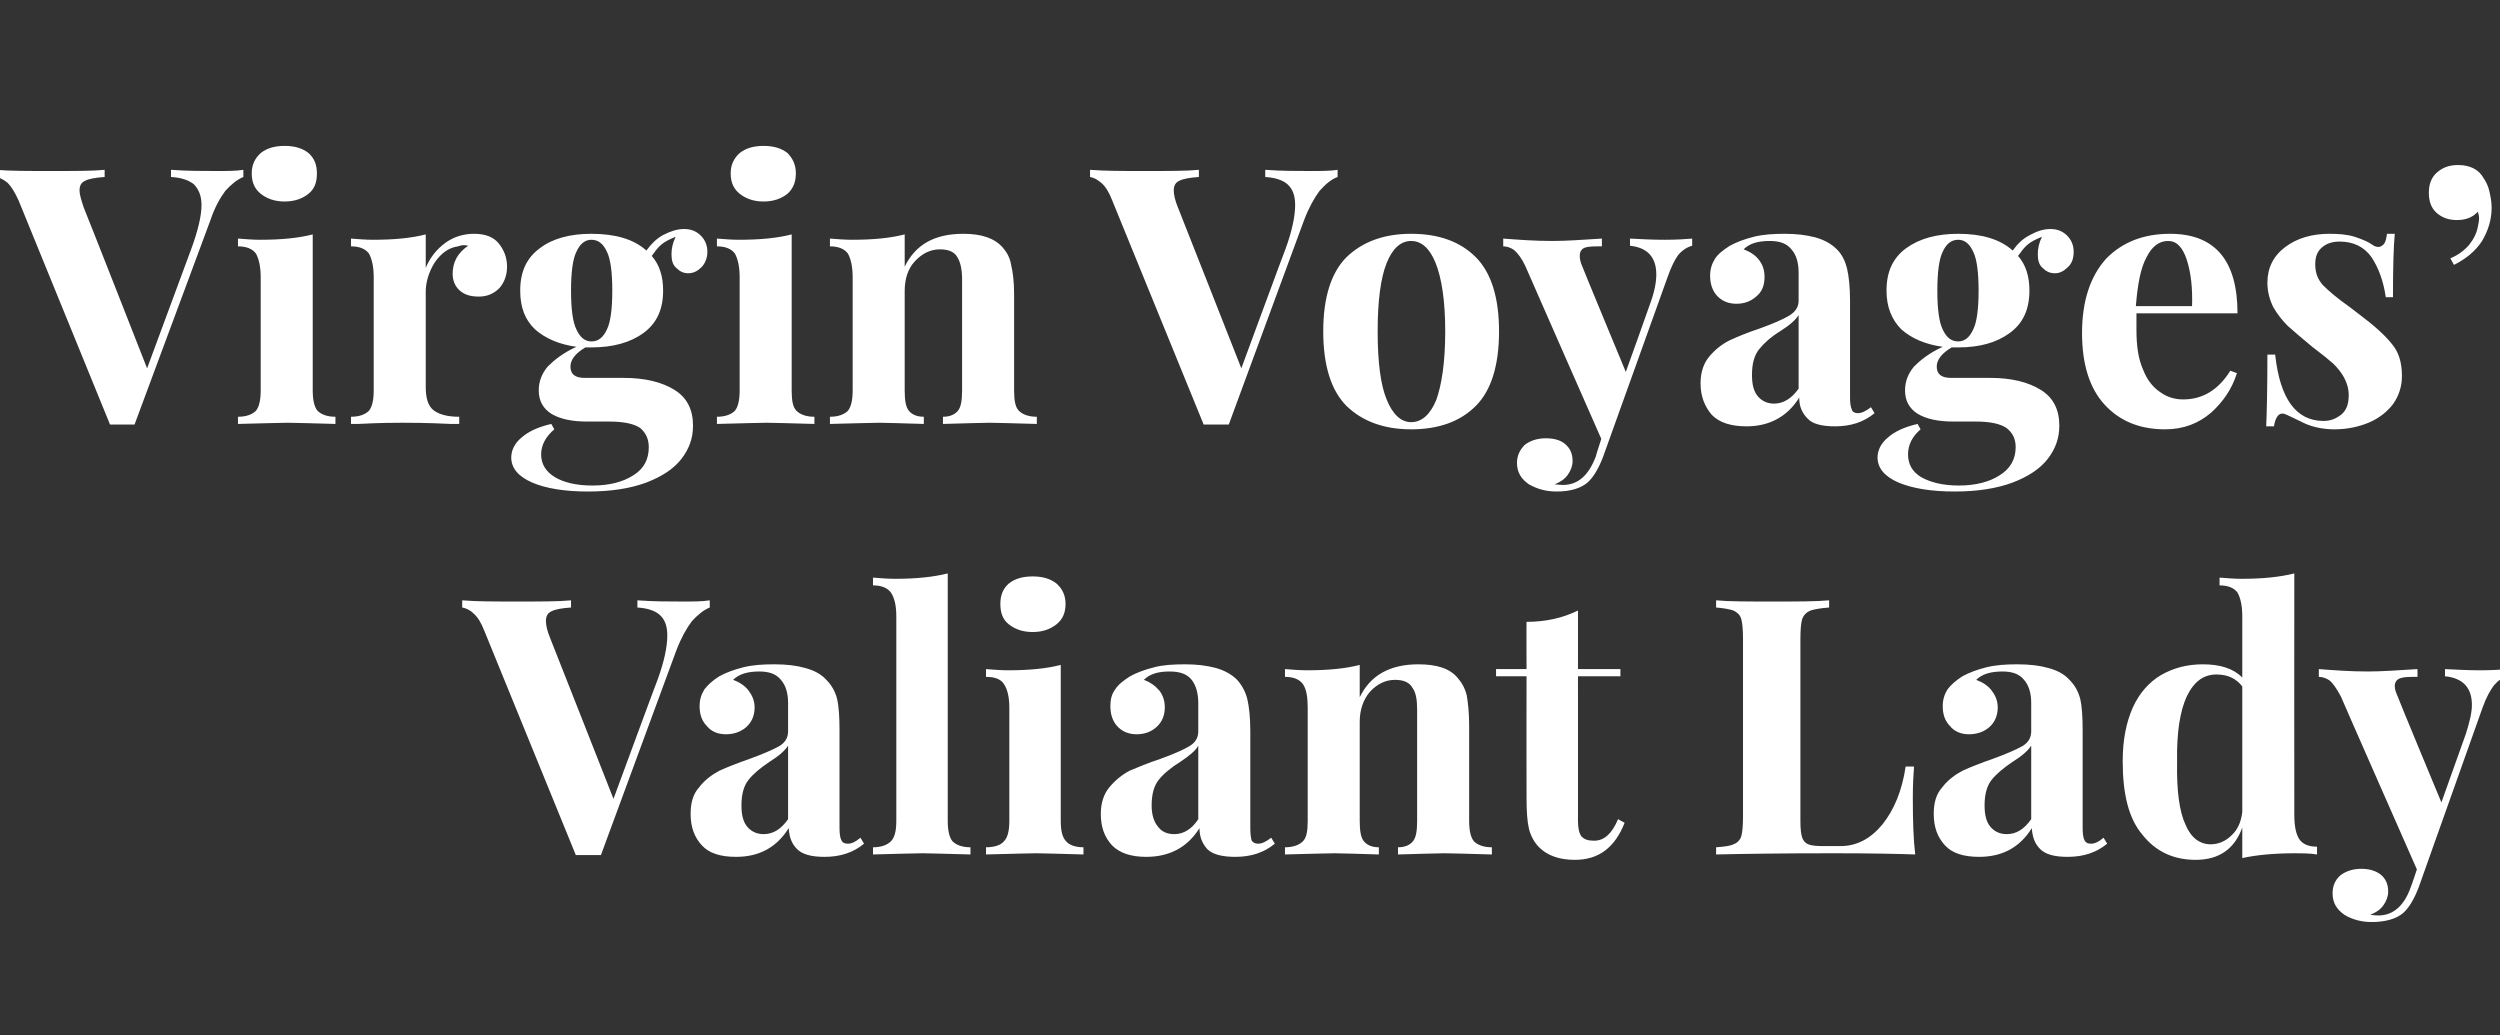
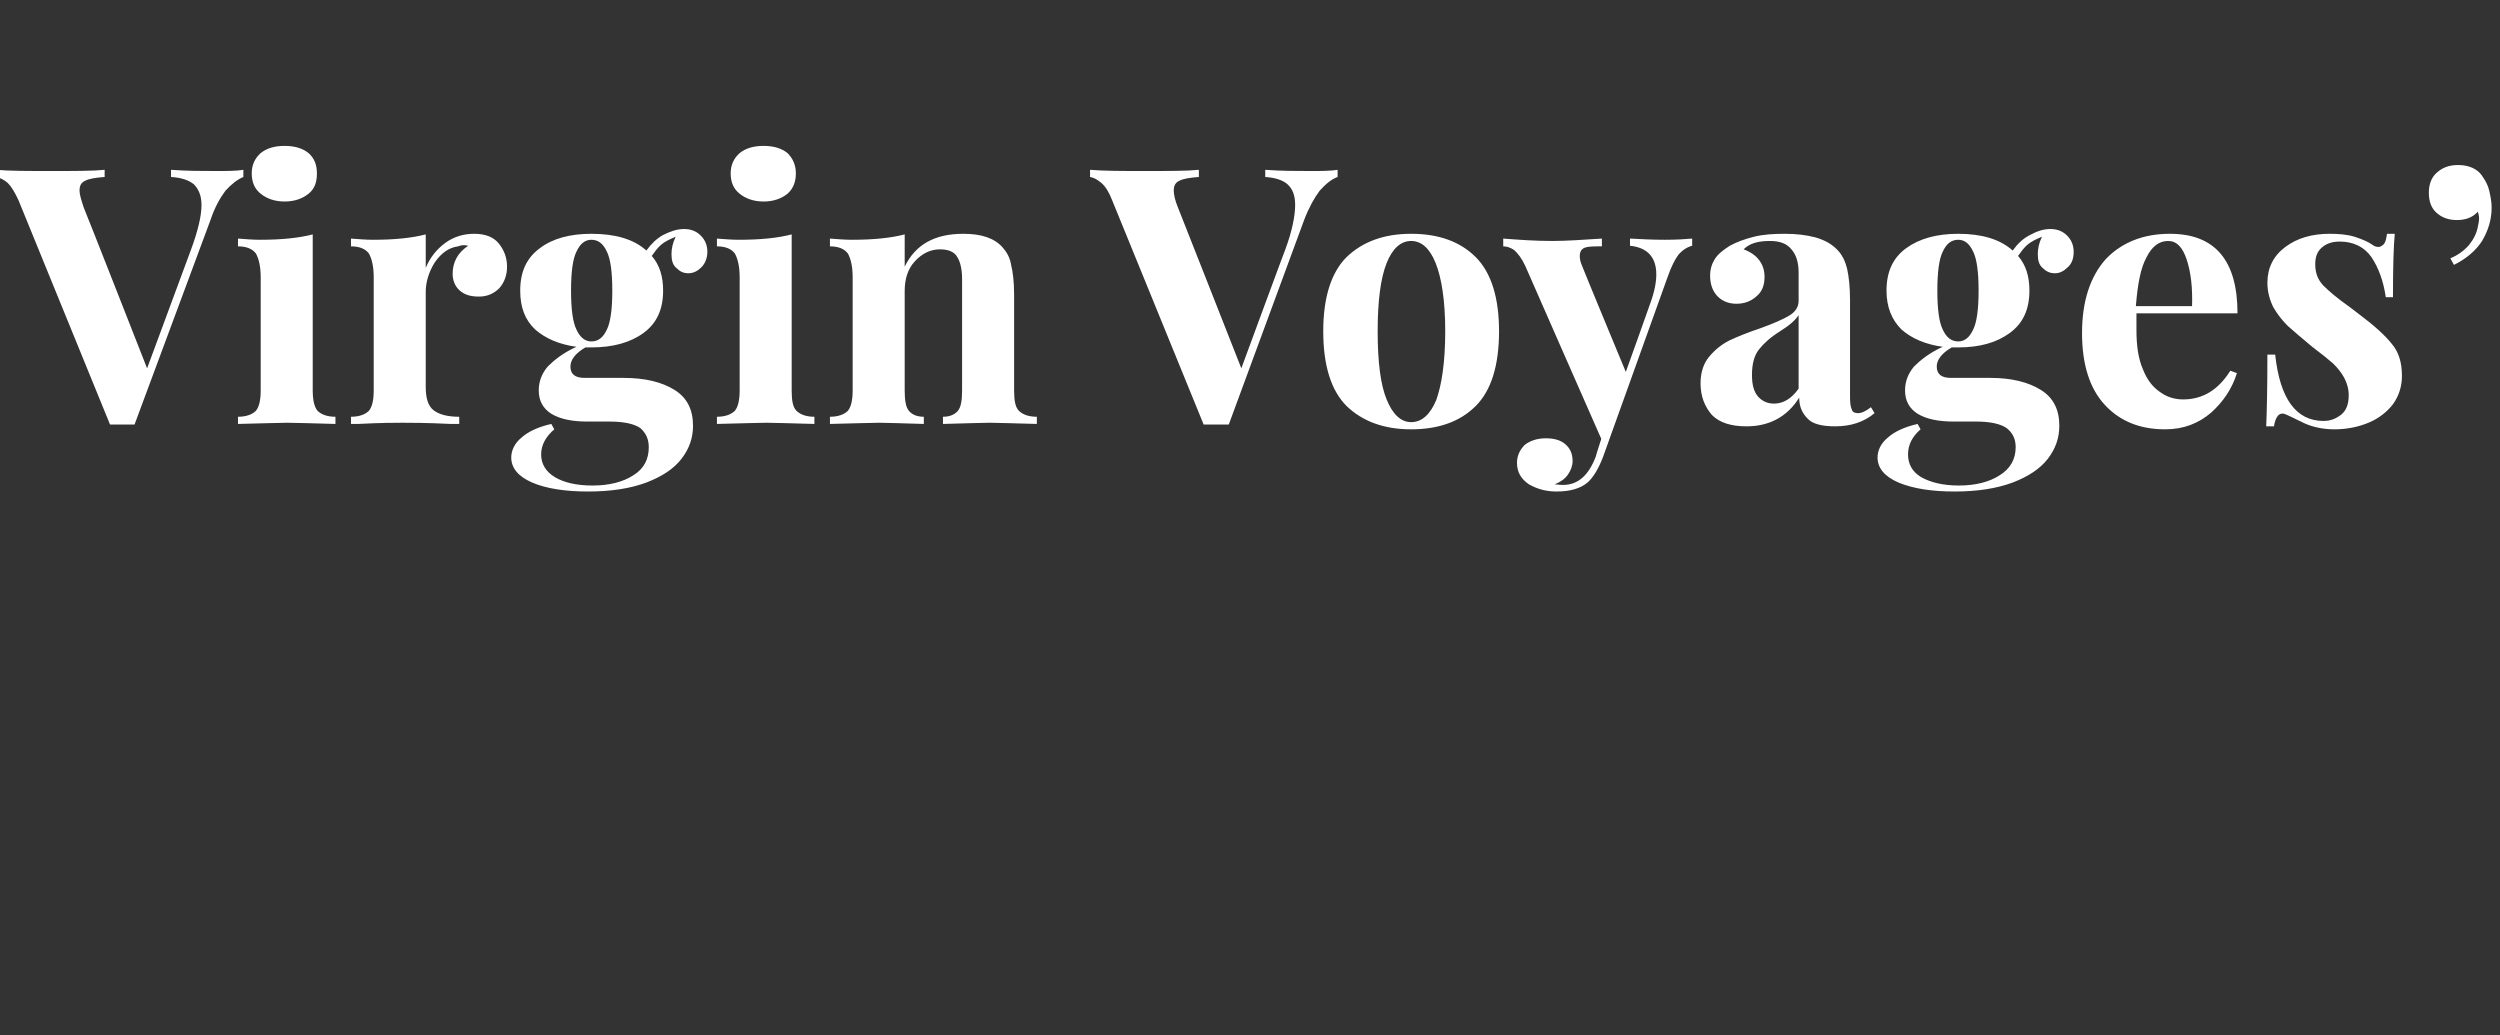
<svg xmlns="http://www.w3.org/2000/svg" version="1.1" width="418.1px" height="173.1px" viewBox="0 -6 418.1 173.1" style="top:-6px">
  <rect x="0" y="-6" width="418.1" height="173.1" fill="#333333" stroke="none" />
  <desc>Virgin Voyages’ Valiant Lady</desc>
  <defs />
  <g id="Polygon169370">
-     <path d="M 114.1 94.6 C 115.9 94.6 117.5 94.6 118.7 94.4 C 118.7 94.4 118.7 95.6 118.7 95.6 C 117.7 96 116.7 96.8 115.7 97.9 C 114.8 99.1 113.9 100.7 113.1 102.8 C 113.1 102.8 100.5 137 100.5 137 C 100 137 99.3 137 98.4 137 C 97.5 137 96.8 137 96.3 137 C 96.3 137 81 99.5 81 99.5 C 80.5 98.2 79.9 97.2 79.2 96.6 C 78.6 96 77.9 95.7 77.3 95.6 C 77.3 95.6 77.3 94.4 77.3 94.4 C 79.7 94.6 82.7 94.6 86.4 94.6 C 90.5 94.6 93.5 94.6 95.5 94.4 C 95.5 94.4 95.5 95.6 95.5 95.6 C 94 95.7 92.9 95.9 92.3 96.2 C 91.6 96.5 91.3 97 91.3 97.9 C 91.3 98.5 91.5 99.5 92 100.7 C 92.01 100.68 102.6 127.6 102.6 127.6 C 102.6 127.6 109.95 107.64 110 107.6 C 111.1 104.6 111.6 102.1 111.6 100.3 C 111.6 98.7 111.2 97.6 110.3 96.8 C 109.5 96.1 108.2 95.7 106.6 95.6 C 106.6 95.6 106.6 94.4 106.6 94.4 C 109.3 94.6 111.8 94.6 114.1 94.6 C 114.1 94.6 114.1 94.6 114.1 94.6 Z M 123.1 137.3 C 120.5 137.3 118.6 136.7 117.4 135.4 C 116.1 134 115.5 132.3 115.5 130.1 C 115.5 128.3 115.9 126.8 116.9 125.7 C 117.8 124.5 119 123.6 120.3 122.9 C 121.6 122.3 123.4 121.6 125.4 120.9 C 127.6 120.1 129.2 119.4 130.3 118.8 C 131.3 118.2 131.8 117.4 131.8 116.3 C 131.8 116.3 131.8 111.6 131.8 111.6 C 131.8 109.9 131.4 108.6 130.6 107.7 C 129.8 106.7 128.6 106.3 127 106.3 C 125.1 106.3 123.6 106.7 122.6 107.7 C 123.7 108.1 124.6 108.7 125.2 109.5 C 125.8 110.3 126.2 111.2 126.2 112.3 C 126.2 113.7 125.7 114.8 124.8 115.6 C 123.9 116.4 122.7 116.8 121.4 116.8 C 120 116.8 118.9 116.3 118.2 115.4 C 117.4 114.6 117 113.5 117 112.1 C 117 111 117.3 110.1 117.8 109.3 C 118.4 108.5 119.2 107.8 120.3 107.1 C 121.4 106.5 122.7 106 124.3 105.6 C 125.9 105.2 127.6 105.1 129.5 105.1 C 131.5 105.1 133.2 105.3 134.6 105.7 C 136.1 106.1 137.3 106.7 138.2 107.7 C 139.1 108.6 139.7 109.7 140 110.9 C 140.3 112.2 140.4 114 140.4 116.2 C 140.4 116.2 140.4 132.5 140.4 132.5 C 140.4 133.4 140.5 134.1 140.7 134.5 C 140.9 134.9 141.2 135.1 141.8 135.1 C 142.4 135.1 143.1 134.8 143.9 134.1 C 143.9 134.1 144.5 135.1 144.5 135.1 C 142.7 136.6 140.5 137.3 137.9 137.3 C 135.7 137.3 134.2 136.9 133.3 136 C 132.4 135.1 132 134 131.9 132.5 C 129.9 135.7 127 137.3 123.1 137.3 C 123.1 137.3 123.1 137.3 123.1 137.3 Z M 127.7 133.5 C 129.3 133.5 130.6 132.7 131.8 131 C 131.8 131 131.8 118.7 131.8 118.7 C 131.3 119.5 130.3 120.4 128.7 121.4 C 127.2 122.4 126 123.4 125.2 124.4 C 124.4 125.4 124 126.8 124 128.7 C 124 130.3 124.3 131.5 125 132.3 C 125.7 133.1 126.6 133.5 127.7 133.5 C 127.7 133.5 127.7 133.5 127.7 133.5 Z M 158.5 131.3 C 158.5 133 158.8 134.1 159.3 134.7 C 159.9 135.3 160.9 135.7 162.3 135.7 C 162.3 135.7 162.3 136.9 162.3 136.9 C 158.2 136.8 155.5 136.7 154.3 136.7 C 152.9 136.7 150.2 136.8 146 136.9 C 146 136.9 146 135.7 146 135.7 C 147.4 135.7 148.4 135.3 149 134.7 C 149.6 134.1 149.9 133 149.9 131.3 C 149.9 131.3 149.9 97.1 149.9 97.1 C 149.9 95.3 149.6 94 149 93.1 C 148.4 92.3 147.4 91.9 146 91.9 C 146 91.9 146 90.6 146 90.6 C 147.3 90.7 148.5 90.8 149.7 90.8 C 153.2 90.8 156.1 90.5 158.5 89.9 C 158.5 89.9 158.5 131.3 158.5 131.3 Z M 172.7 90.4 C 174.4 90.4 175.7 90.8 176.7 91.6 C 177.7 92.5 178.2 93.6 178.2 95 C 178.2 96.5 177.7 97.6 176.7 98.4 C 175.7 99.2 174.4 99.7 172.7 99.7 C 171 99.7 169.7 99.2 168.7 98.4 C 167.7 97.6 167.3 96.5 167.3 95 C 167.3 93.6 167.7 92.5 168.7 91.6 C 169.7 90.8 171 90.4 172.7 90.4 C 172.7 90.4 172.7 90.4 172.7 90.4 Z M 177.4 131.3 C 177.4 133 177.7 134.1 178.3 134.7 C 178.8 135.3 179.8 135.7 181.2 135.7 C 181.2 135.7 181.2 136.9 181.2 136.9 C 177.2 136.8 174.6 136.7 173.3 136.7 C 172 136.7 169.2 136.8 164.9 136.9 C 164.9 136.9 164.9 135.7 164.9 135.7 C 166.4 135.7 167.4 135.3 167.9 134.7 C 168.5 134.1 168.8 133 168.8 131.3 C 168.8 131.3 168.8 112.4 168.8 112.4 C 168.8 110.6 168.5 109.3 167.9 108.4 C 167.4 107.6 166.4 107.2 164.9 107.2 C 164.9 107.2 164.9 105.9 164.9 105.9 C 166.2 106 167.4 106.1 168.6 106.1 C 172.2 106.1 175.1 105.8 177.4 105.2 C 177.4 105.2 177.4 131.3 177.4 131.3 Z M 191.7 137.3 C 189.2 137.3 187.3 136.7 186 135.4 C 184.7 134 184.1 132.3 184.1 130.1 C 184.1 128.3 184.6 126.8 185.5 125.7 C 186.5 124.5 187.6 123.6 188.9 122.9 C 190.3 122.3 192 121.6 194.1 120.9 C 196.3 120.1 197.9 119.4 198.9 118.8 C 199.9 118.2 200.4 117.4 200.4 116.3 C 200.4 116.3 200.4 111.6 200.4 111.6 C 200.4 109.9 200 108.6 199.3 107.7 C 198.5 106.7 197.3 106.3 195.6 106.3 C 193.7 106.3 192.3 106.7 191.3 107.7 C 192.4 108.1 193.2 108.7 193.9 109.5 C 194.5 110.3 194.8 111.2 194.8 112.3 C 194.8 113.7 194.3 114.8 193.4 115.6 C 192.5 116.4 191.4 116.8 190.1 116.8 C 188.7 116.8 187.6 116.3 186.8 115.4 C 186.1 114.6 185.7 113.5 185.7 112.1 C 185.7 111 185.9 110.1 186.5 109.3 C 187 108.5 187.9 107.8 189 107.1 C 190.1 106.5 191.4 106 193 105.6 C 194.5 105.2 196.3 105.1 198.2 105.1 C 200.1 105.1 201.8 105.3 203.3 105.7 C 204.7 106.1 205.9 106.7 206.9 107.7 C 207.7 108.6 208.3 109.7 208.6 110.9 C 208.9 112.2 209.1 114 209.1 116.2 C 209.1 116.2 209.1 132.5 209.1 132.5 C 209.1 133.4 209.2 134.1 209.3 134.5 C 209.5 134.9 209.9 135.1 210.4 135.1 C 211 135.1 211.7 134.8 212.6 134.1 C 212.6 134.1 213.2 135.1 213.2 135.1 C 211.4 136.6 209.2 137.3 206.6 137.3 C 204.4 137.3 202.8 136.9 201.9 136 C 201.1 135.1 200.6 134 200.6 132.5 C 198.6 135.7 195.6 137.3 191.7 137.3 C 191.7 137.3 191.7 137.3 191.7 137.3 Z M 196.4 133.5 C 197.9 133.5 199.3 132.7 200.4 131 C 200.4 131 200.4 118.7 200.4 118.7 C 200 119.5 198.9 120.4 197.4 121.4 C 195.8 122.4 194.6 123.4 193.8 124.4 C 193 125.4 192.6 126.8 192.6 128.7 C 192.6 130.3 193 131.5 193.7 132.3 C 194.3 133.1 195.2 133.5 196.4 133.5 C 196.4 133.5 196.4 133.5 196.4 133.5 Z M 237.2 105.1 C 240.3 105.1 242.5 105.8 243.8 107.4 C 244.5 108.2 245 109.1 245.3 110.3 C 245.5 111.5 245.7 113.2 245.7 115.2 C 245.7 115.2 245.7 131.3 245.7 131.3 C 245.7 133 246 134.1 246.5 134.7 C 247.1 135.3 248.1 135.7 249.5 135.7 C 249.5 135.7 249.5 136.9 249.5 136.9 C 245.5 136.8 242.9 136.7 241.6 136.7 C 240.4 136.7 237.8 136.8 233.8 136.9 C 233.8 136.9 233.8 135.7 233.8 135.7 C 235 135.7 235.8 135.3 236.3 134.7 C 236.8 134.1 237 133 237 131.3 C 237 131.3 237 112.7 237 112.7 C 237 111 236.8 109.8 236.2 109 C 235.7 108.1 234.7 107.7 233.3 107.7 C 231.7 107.7 230.3 108.4 229.1 109.7 C 228 111 227.4 112.7 227.4 114.7 C 227.4 114.7 227.4 131.3 227.4 131.3 C 227.4 133 227.6 134.1 228.1 134.7 C 228.6 135.3 229.4 135.7 230.6 135.7 C 230.6 135.7 230.6 136.9 230.6 136.9 C 226.9 136.8 224.5 136.7 223.2 136.7 C 222 136.7 219.2 136.8 214.9 136.9 C 214.9 136.9 214.9 135.7 214.9 135.7 C 216.3 135.7 217.3 135.3 217.9 134.7 C 218.5 134.1 218.7 133 218.7 131.3 C 218.7 131.3 218.7 112.4 218.7 112.4 C 218.7 110.6 218.5 109.3 217.9 108.4 C 217.3 107.6 216.3 107.2 214.9 107.2 C 214.9 107.2 214.9 105.9 214.9 105.9 C 216.2 106 217.4 106.1 218.6 106.1 C 222.2 106.1 225.1 105.8 227.4 105.2 C 227.4 105.2 227.4 110.6 227.4 110.6 C 229.2 106.9 232.5 105.1 237.2 105.1 C 237.2 105.1 237.2 105.1 237.2 105.1 Z M 263.9 105.9 L 271 105.9 L 271 107.1 L 263.9 107.1 C 263.9 107.1 263.91 131.34 263.9 131.3 C 263.9 132.5 264.1 133.4 264.5 133.9 C 265 134.4 265.6 134.6 266.6 134.6 C 268.3 134.6 269.6 133.4 270.6 131 C 270.6 131 271.7 131.6 271.7 131.6 C 270.1 135.7 267.4 137.8 263.4 137.8 C 260.8 137.8 258.8 137.1 257.4 135.7 C 256.6 134.9 256 133.8 255.7 132.6 C 255.4 131.3 255.3 129.6 255.3 127.4 C 255.27 127.38 255.3 107.1 255.3 107.1 L 250.2 107.1 L 250.2 105.9 L 255.3 105.9 C 255.3 105.9 255.27 97.98 255.3 98 C 258.6 98 261.5 97.3 263.9 96.1 C 263.91 96.06 263.9 105.9 263.9 105.9 Z M 305.9 95.6 C 304.5 95.7 303.4 95.9 302.8 96.1 C 302.1 96.4 301.7 96.8 301.4 97.5 C 301.2 98.2 301.1 99.3 301.1 100.8 C 301.1 100.8 301.1 131.3 301.1 131.3 C 301.1 132.6 301.2 133.5 301.4 134.1 C 301.6 134.6 301.9 135 302.4 135.2 C 302.9 135.4 303.7 135.5 304.8 135.5 C 304.8 135.5 307.8 135.5 307.8 135.5 C 310.5 135.5 312.8 134.3 314.8 131.9 C 316.8 129.4 318.1 126.2 318.7 122.2 C 318.7 122.2 320.1 122.2 320.1 122.2 C 320 123.5 319.9 125.3 319.9 127.4 C 319.9 131.3 320 134.4 320.3 136.9 C 317.6 136.8 313 136.7 306.6 136.7 C 297.9 136.7 291.3 136.8 287 136.9 C 287 136.9 287 135.7 287 135.7 C 288.3 135.6 289.3 135.5 289.9 135.2 C 290.5 135 291 134.5 291.2 133.9 C 291.4 133.2 291.5 132.1 291.5 130.6 C 291.5 130.6 291.5 100.8 291.5 100.8 C 291.5 99.3 291.4 98.2 291.2 97.5 C 291 96.8 290.5 96.4 289.9 96.1 C 289.3 95.9 288.3 95.7 287 95.6 C 287 95.6 287 94.4 287 94.4 C 289.1 94.6 292.2 94.6 296.5 94.6 C 300.6 94.6 303.7 94.6 305.9 94.4 C 305.9 94.4 305.9 95.6 305.9 95.6 Z M 331 137.3 C 328.4 137.3 326.5 136.7 325.3 135.4 C 324 134 323.4 132.3 323.4 130.1 C 323.4 128.3 323.8 126.8 324.8 125.7 C 325.7 124.5 326.9 123.6 328.2 122.9 C 329.5 122.3 331.3 121.6 333.3 120.9 C 335.5 120.1 337.1 119.4 338.2 118.8 C 339.2 118.2 339.7 117.4 339.7 116.3 C 339.7 116.3 339.7 111.6 339.7 111.6 C 339.7 109.9 339.3 108.6 338.5 107.7 C 337.7 106.7 336.5 106.3 334.9 106.3 C 333 106.3 331.5 106.7 330.5 107.7 C 331.6 108.1 332.5 108.7 333.1 109.5 C 333.7 110.3 334.1 111.2 334.1 112.3 C 334.1 113.7 333.6 114.8 332.7 115.6 C 331.8 116.4 330.6 116.8 329.3 116.8 C 327.9 116.8 326.8 116.3 326.1 115.4 C 325.3 114.6 324.9 113.5 324.9 112.1 C 324.9 111 325.2 110.1 325.7 109.3 C 326.3 108.5 327.1 107.8 328.2 107.1 C 329.3 106.5 330.6 106 332.2 105.6 C 333.8 105.2 335.5 105.1 337.4 105.1 C 339.4 105.1 341.1 105.3 342.5 105.7 C 344 106.1 345.2 106.7 346.1 107.7 C 347 108.6 347.6 109.7 347.9 110.9 C 348.2 112.2 348.3 114 348.3 116.2 C 348.3 116.2 348.3 132.5 348.3 132.5 C 348.3 133.4 348.4 134.1 348.6 134.5 C 348.8 134.9 349.1 135.1 349.7 135.1 C 350.3 135.1 351 134.8 351.8 134.1 C 351.8 134.1 352.4 135.1 352.4 135.1 C 350.6 136.6 348.4 137.3 345.8 137.3 C 343.6 137.3 342.1 136.9 341.2 136 C 340.3 135.1 339.9 134 339.8 132.5 C 337.8 135.7 334.9 137.3 331 137.3 C 331 137.3 331 137.3 331 137.3 Z M 335.6 133.5 C 337.2 133.5 338.5 132.7 339.7 131 C 339.7 131 339.7 118.7 339.7 118.7 C 339.2 119.5 338.2 120.4 336.6 121.4 C 335.1 122.4 333.9 123.4 333.1 124.4 C 332.3 125.4 331.9 126.8 331.9 128.7 C 331.9 130.3 332.2 131.5 332.9 132.3 C 333.6 133.1 334.5 133.5 335.6 133.5 C 335.6 133.5 335.6 133.5 335.6 133.5 Z M 383.7 130.3 C 383.7 132.2 384 133.5 384.5 134.3 C 385.1 135.2 386.1 135.6 387.5 135.6 C 387.5 135.6 387.5 136.9 387.5 136.9 C 386.3 136.7 385 136.7 383.8 136.7 C 380.2 136.7 377.3 137 375 137.5 C 375 137.5 375 132.4 375 132.4 C 373.7 136 371.1 137.8 367.2 137.8 C 363.5 137.8 360.5 136.4 358.3 133.6 C 356 130.9 355 126.8 355 121.3 C 355 117.7 355.6 114.8 356.7 112.3 C 357.8 109.9 359.4 108.1 361.4 106.9 C 363.5 105.7 365.8 105.1 368.4 105.1 C 371.3 105.1 373.5 105.8 375 107.3 C 375 107.3 375 97.1 375 97.1 C 375 95.3 374.7 94 374.2 93.1 C 373.6 92.3 372.6 91.9 371.2 91.9 C 371.2 91.9 371.2 90.6 371.2 90.6 C 372.5 90.7 373.7 90.8 374.9 90.8 C 378.4 90.8 381.3 90.5 383.7 89.9 C 383.67 89.94 383.7 130.3 383.7 130.3 C 383.7 130.3 383.67 130.32 383.7 130.3 Z M 369.7 135.2 C 371 135.2 372.2 134.7 373.2 133.7 C 374.2 132.8 374.8 131.5 375 129.8 C 375 129.8 375 108.8 375 108.8 C 374 107.5 372.6 106.8 370.7 106.8 C 368.5 106.8 366.9 108 365.7 110.5 C 364.6 112.9 364 116.5 364.1 121.4 C 364 126.3 364.5 129.8 365.5 131.9 C 366.4 134.1 367.9 135.2 369.7 135.2 C 369.7 135.2 369.7 135.2 369.7 135.2 Z M 414.8 106.1 C 416.7 106.1 418.3 106 419.4 105.9 C 419.4 105.9 419.4 107.1 419.4 107.1 C 418.5 107.3 417.8 107.8 417.1 108.6 C 416.5 109.4 415.8 110.6 415.2 112.3 C 415.2 112.3 404.5 142.4 404.5 142.4 C 403.7 144.5 402.8 145.9 401.9 146.7 C 400.7 147.7 398.9 148.2 396.6 148.2 C 395 148.2 393.4 147.8 392.1 147 C 390.8 146.1 390.1 145 390.1 143.4 C 390.1 142.2 390.5 141.2 391.4 140.4 C 392.3 139.7 393.5 139.3 394.9 139.3 C 396.2 139.3 397.3 139.6 398.2 140.3 C 399 141 399.4 141.9 399.4 143.1 C 399.4 143.9 399.1 144.7 398.6 145.4 C 398.1 146.1 397.4 146.6 396.4 147 C 396.7 147 397.1 147.1 397.8 147.1 C 400.2 147.1 402.1 145.5 403.2 142.3 C 403.23 142.32 404.2 139.4 404.2 139.4 C 404.2 139.4 391.47 110.52 391.5 110.5 C 390.8 109.2 390.2 108.3 389.6 107.8 C 389 107.4 388.4 107.2 387.8 107.2 C 387.8 107.2 387.8 105.9 387.8 105.9 C 390.4 106.1 393.1 106.3 396 106.3 C 398.3 106.3 401.1 106.1 404.3 105.9 C 404.3 105.9 404.3 107.2 404.3 107.2 C 403 107.2 402.1 107.2 401.5 107.4 C 400.8 107.6 400.5 108.1 400.5 108.8 C 400.5 109.3 400.7 109.8 401 110.5 C 400.95 110.52 408.3 128.2 408.3 128.2 C 408.3 128.2 412.41 116.7 412.4 116.7 C 413 114.8 413.4 113.2 413.4 111.9 C 413.4 109 411.9 107.4 408.9 107.1 C 408.9 107.1 408.9 105.9 408.9 105.9 C 410.8 106 412.7 106.1 414.8 106.1 C 414.8 106.1 414.8 106.1 414.8 106.1 Z " stroke="none" fill="#fff" />
-   </g>
+     </g>
  <g id="Polygon169369">
    <path d="M 36.1 22.6 C 38 22.6 39.5 22.6 40.7 22.4 C 40.7 22.4 40.7 23.6 40.7 23.6 C 39.7 24 38.7 24.8 37.7 25.9 C 36.8 27.1 35.9 28.7 35.2 30.8 C 35.2 30.8 22.5 65 22.5 65 C 22.1 65 21.4 65 20.4 65 C 19.5 65 18.8 65 18.4 65 C 18.4 65 3.1 27.5 3.1 27.5 C 2.5 26.2 1.9 25.2 1.3 24.6 C 0.6 24 -0.1 23.7 -0.7 23.6 C -0.7 23.6 -0.7 22.4 -0.7 22.4 C 1.7 22.6 4.7 22.6 8.4 22.6 C 12.5 22.6 15.6 22.6 17.5 22.4 C 17.5 22.4 17.5 23.6 17.5 23.6 C 16 23.7 14.9 23.9 14.3 24.2 C 13.6 24.5 13.3 25 13.3 25.9 C 13.3 26.5 13.6 27.5 14 28.7 C 14.04 28.68 24.6 55.6 24.6 55.6 C 24.6 55.6 31.98 35.64 32 35.6 C 33.1 32.6 33.7 30.1 33.7 28.3 C 33.7 26.7 33.2 25.6 32.4 24.8 C 31.5 24.1 30.3 23.7 28.6 23.6 C 28.6 23.6 28.6 22.4 28.6 22.4 C 31.3 22.6 33.8 22.6 36.1 22.6 C 36.1 22.6 36.1 22.6 36.1 22.6 Z M 47.6 18.4 C 49.3 18.4 50.6 18.8 51.6 19.6 C 52.6 20.5 53 21.6 53 23 C 53 24.5 52.6 25.6 51.6 26.4 C 50.6 27.2 49.3 27.7 47.6 27.7 C 45.9 27.7 44.6 27.2 43.6 26.4 C 42.6 25.6 42.1 24.5 42.1 23 C 42.1 21.6 42.6 20.5 43.6 19.6 C 44.6 18.8 45.9 18.4 47.6 18.4 C 47.6 18.4 47.6 18.4 47.6 18.4 Z M 52.3 59.3 C 52.3 61 52.6 62.1 53.1 62.7 C 53.7 63.3 54.7 63.7 56.1 63.7 C 56.1 63.7 56.1 64.9 56.1 64.9 C 52.1 64.8 49.4 64.7 48.1 64.7 C 46.9 64.7 44.1 64.8 39.8 64.9 C 39.8 64.9 39.8 63.7 39.8 63.7 C 41.2 63.7 42.2 63.3 42.8 62.7 C 43.3 62.1 43.6 61 43.6 59.3 C 43.6 59.3 43.6 40.4 43.6 40.4 C 43.6 38.6 43.3 37.3 42.8 36.4 C 42.2 35.6 41.2 35.2 39.8 35.2 C 39.8 35.2 39.8 33.9 39.8 33.9 C 41.1 34 42.3 34.1 43.5 34.1 C 47.1 34.1 50 33.8 52.3 33.2 C 52.3 33.2 52.3 59.3 52.3 59.3 Z M 79.3 33.1 C 81.1 33.1 82.5 33.6 83.4 34.7 C 84.3 35.8 84.8 37.1 84.8 38.6 C 84.8 40.1 84.3 41.3 83.5 42.2 C 82.6 43.1 81.5 43.6 80.1 43.6 C 78.7 43.6 77.7 43.3 76.9 42.6 C 76.1 41.9 75.7 40.9 75.7 39.8 C 75.7 37.9 76.5 36.3 78.3 35.1 C 78.1 35.1 77.9 35 77.6 35 C 77.2 35 76.9 35.1 76.6 35.2 C 75.1 35.4 73.8 36.3 72.7 37.9 C 71.7 39.5 71.2 41.2 71.2 42.8 C 71.2 42.8 71.2 58.7 71.2 58.7 C 71.2 60.6 71.6 61.9 72.5 62.6 C 73.4 63.3 74.8 63.7 76.8 63.7 C 76.8 63.7 76.8 64.9 76.8 64.9 C 76.2 64.9 75.8 64.9 75.4 64.9 C 71.3 64.7 68.6 64.7 67.3 64.7 C 66.2 64.7 63.7 64.7 59.9 64.9 C 59.6 64.9 59.2 64.9 58.7 64.9 C 58.7 64.9 58.7 63.7 58.7 63.7 C 60.1 63.7 61.1 63.3 61.7 62.7 C 62.2 62.1 62.5 61 62.5 59.3 C 62.5 59.3 62.5 40.4 62.5 40.4 C 62.5 38.6 62.2 37.3 61.7 36.4 C 61.1 35.6 60.1 35.2 58.7 35.2 C 58.7 35.2 58.7 33.9 58.7 33.9 C 60 34 61.2 34.1 62.4 34.1 C 66 34.1 68.9 33.8 71.2 33.2 C 71.2 33.2 71.2 38.8 71.2 38.8 C 71.9 37.1 73 35.7 74.5 34.6 C 75.9 33.6 77.5 33.1 79.3 33.1 C 79.3 33.1 79.3 33.1 79.3 33.1 Z M 115.1 39.7 C 114.3 39.7 113.7 39.4 113.1 38.8 C 112.5 38.3 112.3 37.5 112.3 36.5 C 112.3 35.6 112.5 34.6 113 33.6 C 112 34 111.2 34.4 110.6 34.9 C 110 35.4 109.5 36.1 109 36.8 C 110.3 38.3 110.9 40.2 110.9 42.6 C 110.9 45.8 109.8 48.1 107.6 49.7 C 105.4 51.3 102.5 52.1 98.9 52.1 C 98.9 52.1 97.9 52.1 97.9 52.1 C 96.2 53.1 95.4 54.2 95.4 55.3 C 95.4 56.6 96.2 57.2 97.8 57.2 C 97.8 57.2 104.3 57.2 104.3 57.2 C 107.9 57.2 110.7 57.9 112.8 59.2 C 114.9 60.5 115.9 62.5 115.9 65.2 C 115.9 67.2 115.3 69 114 70.7 C 112.7 72.4 110.7 73.7 108.1 74.7 C 105.4 75.7 102.2 76.2 98.3 76.2 C 94.5 76.2 91.3 75.7 89 74.7 C 86.7 73.7 85.5 72.3 85.5 70.5 C 85.5 69.3 86.1 68.1 87.2 67.2 C 88.3 66.2 90 65.4 92.2 64.9 C 92.2 64.9 92.7 65.8 92.7 65.8 C 91.3 67 90.5 68.4 90.5 70 C 90.5 71.6 91.3 72.9 92.8 73.8 C 94.3 74.7 96.4 75.2 99.1 75.2 C 101.9 75.2 104.2 74.6 105.9 73.5 C 107.7 72.4 108.5 70.8 108.5 68.8 C 108.5 67.4 108 66.4 107.1 65.6 C 106.1 64.9 104.4 64.5 101.9 64.5 C 101.9 64.5 98.2 64.5 98.2 64.5 C 95.7 64.5 93.7 64.1 92.2 63.2 C 90.8 62.3 90.1 61 90.1 59.3 C 90.1 57.8 90.6 56.5 91.6 55.3 C 92.7 54.2 94.2 53 96.4 52 C 93.5 51.6 91.2 50.6 89.5 49.1 C 87.8 47.5 87 45.4 87 42.6 C 87 39.4 88.1 37.1 90.3 35.5 C 92.4 33.9 95.3 33.1 98.9 33.1 C 102.9 33.1 106 34 108.1 35.9 C 108.9 34.8 109.8 33.9 110.9 33.3 C 112.1 32.7 113.2 32.3 114.4 32.3 C 115.6 32.3 116.5 32.7 117.2 33.4 C 117.9 34.1 118.3 35 118.3 36.1 C 118.3 37.2 117.9 38.1 117.3 38.7 C 116.7 39.3 116 39.7 115.1 39.7 C 115.1 39.7 115.1 39.7 115.1 39.7 Z M 98.9 51.1 C 100.1 51.1 100.9 50.4 101.5 49.1 C 102.1 47.9 102.4 45.7 102.4 42.6 C 102.4 39.5 102.1 37.3 101.5 36.1 C 100.9 34.8 100.1 34.1 98.9 34.1 C 97.8 34.1 97 34.8 96.4 36.1 C 95.8 37.3 95.5 39.5 95.5 42.6 C 95.5 45.7 95.8 47.9 96.4 49.1 C 97 50.4 97.8 51.1 98.9 51.1 C 98.9 51.1 98.9 51.1 98.9 51.1 Z M 127.7 18.4 C 129.4 18.4 130.7 18.8 131.7 19.6 C 132.6 20.5 133.1 21.6 133.1 23 C 133.1 24.5 132.6 25.6 131.7 26.4 C 130.7 27.2 129.4 27.7 127.7 27.7 C 126 27.7 124.7 27.2 123.7 26.4 C 122.7 25.6 122.2 24.5 122.2 23 C 122.2 21.6 122.7 20.5 123.7 19.6 C 124.7 18.8 126 18.4 127.7 18.4 C 127.7 18.4 127.7 18.4 127.7 18.4 Z M 132.4 59.3 C 132.4 61 132.6 62.1 133.2 62.7 C 133.8 63.3 134.8 63.7 136.2 63.7 C 136.2 63.7 136.2 64.9 136.2 64.9 C 132.2 64.8 129.5 64.7 128.2 64.7 C 127 64.7 124.2 64.8 119.9 64.9 C 119.9 64.9 119.9 63.7 119.9 63.7 C 121.3 63.7 122.3 63.3 122.9 62.7 C 123.4 62.1 123.7 61 123.7 59.3 C 123.7 59.3 123.7 40.4 123.7 40.4 C 123.7 38.6 123.4 37.3 122.9 36.4 C 122.3 35.6 121.3 35.2 119.9 35.2 C 119.9 35.2 119.9 33.9 119.9 33.9 C 121.2 34 122.4 34.1 123.6 34.1 C 127.2 34.1 130.1 33.8 132.4 33.2 C 132.4 33.2 132.4 59.3 132.4 59.3 Z M 161.1 33.1 C 164.1 33.1 166.3 33.8 167.7 35.4 C 168.4 36.2 168.9 37.1 169.1 38.3 C 169.4 39.5 169.6 41.2 169.6 43.2 C 169.6 43.2 169.6 59.3 169.6 59.3 C 169.6 61 169.8 62.1 170.4 62.7 C 171 63.3 172 63.7 173.4 63.7 C 173.4 63.7 173.4 64.9 173.4 64.9 C 169.4 64.8 166.8 64.7 165.5 64.7 C 164.3 64.7 161.7 64.8 157.7 64.9 C 157.7 64.9 157.7 63.7 157.7 63.7 C 158.9 63.7 159.7 63.3 160.2 62.7 C 160.7 62.1 160.9 61 160.9 59.3 C 160.9 59.3 160.9 40.7 160.9 40.7 C 160.9 39 160.6 37.8 160.1 37 C 159.6 36.1 158.6 35.7 157.2 35.7 C 155.6 35.7 154.2 36.4 153 37.7 C 151.8 39 151.3 40.7 151.3 42.7 C 151.3 42.7 151.3 59.3 151.3 59.3 C 151.3 61 151.5 62.1 152 62.7 C 152.5 63.3 153.3 63.7 154.5 63.7 C 154.5 63.7 154.5 64.9 154.5 64.9 C 150.8 64.8 148.3 64.7 147.1 64.7 C 145.9 64.7 143.1 64.8 138.8 64.9 C 138.8 64.9 138.8 63.7 138.8 63.7 C 140.2 63.7 141.2 63.3 141.8 62.7 C 142.3 62.1 142.6 61 142.6 59.3 C 142.6 59.3 142.6 40.4 142.6 40.4 C 142.6 38.6 142.3 37.3 141.8 36.4 C 141.2 35.6 140.2 35.2 138.8 35.2 C 138.8 35.2 138.8 33.9 138.8 33.9 C 140.1 34 141.3 34.1 142.5 34.1 C 146.1 34.1 149 33.8 151.3 33.2 C 151.3 33.2 151.3 38.6 151.3 38.6 C 153.1 34.9 156.3 33.1 161.1 33.1 C 161.1 33.1 161.1 33.1 161.1 33.1 Z M 219.1 22.6 C 220.9 22.6 222.5 22.6 223.7 22.4 C 223.7 22.4 223.7 23.6 223.7 23.6 C 222.6 24 221.7 24.8 220.7 25.9 C 219.8 27.1 218.9 28.7 218.1 30.8 C 218.1 30.8 205.5 65 205.5 65 C 205 65 204.3 65 203.4 65 C 202.4 65 201.8 65 201.3 65 C 201.3 65 186 27.5 186 27.5 C 185.5 26.2 184.9 25.2 184.2 24.6 C 183.5 24 182.9 23.7 182.3 23.6 C 182.3 23.6 182.3 22.4 182.3 22.4 C 184.7 22.6 187.7 22.6 191.4 22.6 C 195.5 22.6 198.5 22.6 200.5 22.4 C 200.5 22.4 200.5 23.6 200.5 23.6 C 199 23.7 197.9 23.9 197.3 24.2 C 196.6 24.5 196.3 25 196.3 25.9 C 196.3 26.5 196.5 27.5 197 28.7 C 197.01 28.68 207.6 55.6 207.6 55.6 C 207.6 55.6 214.95 35.64 215 35.6 C 216.1 32.6 216.6 30.1 216.6 28.3 C 216.6 26.7 216.2 25.6 215.3 24.8 C 214.5 24.1 213.2 23.7 211.6 23.6 C 211.6 23.6 211.6 22.4 211.6 22.4 C 214.3 22.6 216.8 22.6 219.1 22.6 C 219.1 22.6 219.1 22.6 219.1 22.6 Z M 236 33.1 C 240.6 33.1 244.2 34.4 246.8 37 C 249.4 39.6 250.7 43.8 250.7 49.4 C 250.7 55.1 249.4 59.3 246.8 61.9 C 244.2 64.5 240.6 65.8 236 65.8 C 231.5 65.8 227.9 64.5 225.2 61.9 C 222.6 59.3 221.3 55.1 221.3 49.4 C 221.3 43.8 222.6 39.6 225.2 37 C 227.9 34.4 231.5 33.1 236 33.1 C 236 33.1 236 33.1 236 33.1 Z M 236 34.3 C 234.3 34.3 232.9 35.5 231.9 38 C 230.9 40.5 230.4 44.3 230.4 49.4 C 230.4 54.6 230.9 58.4 231.9 60.8 C 232.9 63.3 234.3 64.6 236 64.6 C 237.8 64.6 239.2 63.3 240.2 60.9 C 241.1 58.4 241.7 54.6 241.7 49.4 C 241.7 44.3 241.1 40.5 240.1 38 C 239.1 35.5 237.7 34.3 236 34.3 C 236 34.3 236 34.3 236 34.3 Z M 278.4 34.1 C 280.4 34.1 281.9 34 283 33.9 C 283 33.9 283 35.1 283 35.1 C 282.2 35.3 281.4 35.8 280.7 36.6 C 280.1 37.4 279.5 38.6 278.9 40.3 C 278.9 40.3 268.1 70.4 268.1 70.4 C 267.3 72.5 266.4 73.9 265.5 74.7 C 264.3 75.7 262.6 76.2 260.3 76.2 C 258.6 76.2 257.1 75.8 255.7 75 C 254.4 74.1 253.7 73 253.7 71.4 C 253.7 70.2 254.2 69.2 255 68.4 C 255.9 67.7 257.1 67.3 258.5 67.3 C 259.9 67.3 261 67.6 261.8 68.3 C 262.6 69 263 69.9 263 71.1 C 263 71.9 262.7 72.7 262.2 73.4 C 261.7 74.1 261 74.6 260 75 C 260.3 75 260.8 75.1 261.4 75.1 C 263.9 75.1 265.7 73.5 266.9 70.3 C 266.85 70.32 267.8 67.4 267.8 67.4 C 267.8 67.4 255.09 38.52 255.1 38.5 C 254.5 37.2 253.8 36.3 253.2 35.8 C 252.6 35.4 252 35.2 251.4 35.2 C 251.4 35.2 251.4 33.9 251.4 33.9 C 254 34.1 256.7 34.3 259.6 34.3 C 262 34.3 264.7 34.1 267.9 33.9 C 267.9 33.9 267.9 35.2 267.9 35.2 C 266.6 35.2 265.7 35.2 265.1 35.4 C 264.5 35.6 264.2 36.1 264.2 36.8 C 264.2 37.3 264.3 37.8 264.6 38.5 C 264.57 38.52 271.9 56.2 271.9 56.2 C 271.9 56.2 276.03 44.7 276 44.7 C 276.7 42.8 277 41.2 277 39.9 C 277 37 275.5 35.4 272.6 35.1 C 272.6 35.1 272.6 33.9 272.6 33.9 C 274.4 34 276.4 34.1 278.4 34.1 C 278.4 34.1 278.4 34.1 278.4 34.1 Z M 292.1 65.3 C 289.5 65.3 287.6 64.7 286.3 63.4 C 285.1 62 284.4 60.3 284.4 58.1 C 284.4 56.3 284.9 54.8 285.8 53.7 C 286.8 52.5 287.9 51.6 289.3 50.9 C 290.6 50.3 292.3 49.6 294.4 48.9 C 296.6 48.1 298.2 47.4 299.2 46.8 C 300.2 46.2 300.8 45.4 300.8 44.3 C 300.8 44.3 300.8 39.6 300.8 39.6 C 300.8 37.9 300.4 36.6 299.6 35.7 C 298.8 34.7 297.6 34.3 296 34.3 C 294 34.3 292.6 34.7 291.6 35.7 C 292.7 36.1 293.6 36.7 294.2 37.5 C 294.8 38.3 295.1 39.2 295.1 40.3 C 295.1 41.7 294.7 42.8 293.7 43.6 C 292.8 44.4 291.7 44.8 290.4 44.8 C 289 44.8 287.9 44.3 287.1 43.4 C 286.4 42.6 286 41.5 286 40.1 C 286 39 286.3 38.1 286.8 37.3 C 287.3 36.5 288.2 35.8 289.3 35.1 C 290.4 34.5 291.7 34 293.3 33.6 C 294.9 33.2 296.6 33.1 298.5 33.1 C 300.4 33.1 302.1 33.3 303.6 33.7 C 305 34.1 306.2 34.7 307.2 35.7 C 308.1 36.6 308.6 37.7 308.9 38.9 C 309.2 40.2 309.4 42 309.4 44.2 C 309.4 44.2 309.4 60.5 309.4 60.5 C 309.4 61.4 309.5 62.1 309.7 62.5 C 309.8 62.9 310.2 63.1 310.7 63.1 C 311.3 63.1 312 62.8 312.9 62.1 C 312.9 62.1 313.5 63.1 313.5 63.1 C 311.7 64.6 309.5 65.3 306.9 65.3 C 304.7 65.3 303.1 64.9 302.3 64 C 301.4 63.1 300.9 62 300.9 60.5 C 298.9 63.7 295.9 65.3 292.1 65.3 C 292.1 65.3 292.1 65.3 292.1 65.3 Z M 296.7 61.5 C 298.2 61.5 299.6 60.7 300.8 59 C 300.8 59 300.8 46.7 300.8 46.7 C 300.3 47.5 299.3 48.4 297.7 49.4 C 296.1 50.4 295 51.4 294.2 52.4 C 293.4 53.4 293 54.8 293 56.7 C 293 58.3 293.3 59.5 294 60.3 C 294.7 61.1 295.6 61.5 296.7 61.5 C 296.7 61.5 296.7 61.5 296.7 61.5 Z M 343.7 39.7 C 342.8 39.7 342.2 39.4 341.6 38.8 C 341 38.3 340.8 37.5 340.8 36.5 C 340.8 35.6 341 34.6 341.5 33.6 C 340.5 34 339.7 34.4 339.1 34.9 C 338.5 35.4 338 36.1 337.5 36.8 C 338.8 38.3 339.4 40.2 339.4 42.6 C 339.4 45.8 338.3 48.1 336.1 49.7 C 333.9 51.3 331.1 52.1 327.5 52.1 C 327.5 52.1 326.4 52.1 326.4 52.1 C 324.7 53.1 323.9 54.2 323.9 55.3 C 323.9 56.6 324.7 57.2 326.3 57.2 C 326.3 57.2 332.9 57.2 332.9 57.2 C 336.4 57.2 339.2 57.9 341.3 59.2 C 343.4 60.5 344.4 62.5 344.4 65.2 C 344.4 67.2 343.8 69 342.5 70.7 C 341.2 72.4 339.2 73.7 336.6 74.7 C 333.9 75.7 330.7 76.2 326.9 76.2 C 323 76.2 319.9 75.7 317.5 74.7 C 315.2 73.7 314 72.3 314 70.5 C 314 69.3 314.6 68.1 315.7 67.2 C 316.8 66.2 318.5 65.4 320.7 64.9 C 320.7 64.9 321.2 65.8 321.2 65.8 C 319.8 67 319.1 68.4 319.1 70 C 319.1 71.6 319.8 72.9 321.3 73.8 C 322.9 74.7 325 75.2 327.6 75.2 C 330.4 75.2 332.7 74.6 334.4 73.5 C 336.2 72.4 337.1 70.8 337.1 68.8 C 337.1 67.4 336.6 66.4 335.6 65.6 C 334.6 64.9 332.9 64.5 330.5 64.5 C 330.5 64.5 326.7 64.5 326.7 64.5 C 324.2 64.5 322.2 64.1 320.7 63.2 C 319.3 62.3 318.6 61 318.6 59.3 C 318.6 57.8 319.1 56.5 320.1 55.3 C 321.2 54.2 322.7 53 324.9 52 C 322 51.6 319.7 50.6 318 49.1 C 316.4 47.5 315.5 45.4 315.5 42.6 C 315.5 39.4 316.6 37.1 318.8 35.5 C 321 33.9 323.9 33.1 327.5 33.1 C 331.4 33.1 334.5 34 336.6 35.9 C 337.4 34.8 338.3 33.9 339.5 33.3 C 340.6 32.7 341.7 32.3 342.9 32.3 C 344.1 32.3 345 32.7 345.7 33.4 C 346.4 34.1 346.8 35 346.8 36.1 C 346.8 37.2 346.5 38.1 345.8 38.7 C 345.2 39.3 344.5 39.7 343.7 39.7 C 343.7 39.7 343.7 39.7 343.7 39.7 Z M 327.5 51.1 C 328.6 51.1 329.4 50.4 330 49.1 C 330.6 47.9 330.9 45.7 330.9 42.6 C 330.9 39.5 330.6 37.3 330 36.1 C 329.4 34.8 328.6 34.1 327.5 34.1 C 326.3 34.1 325.5 34.8 324.9 36.1 C 324.3 37.3 324 39.5 324 42.6 C 324 45.7 324.3 47.9 324.9 49.1 C 325.5 50.4 326.3 51.1 327.5 51.1 C 327.5 51.1 327.5 51.1 327.5 51.1 Z M 365.1 60.8 C 368.4 60.8 371 59.2 373 56 C 373 56 374.1 56.4 374.1 56.4 C 373.3 59 371.8 61.2 369.8 63 C 367.7 64.8 365.2 65.8 362.1 65.8 C 357.8 65.8 354.5 64.4 352 61.7 C 349.5 59 348.2 55 348.2 49.7 C 348.2 44.3 349.6 40.2 352.2 37.3 C 354.9 34.5 358.5 33.1 362.9 33.1 C 370.4 33.1 374.2 37.5 374.2 46.4 C 374.2 46.4 357.3 46.4 357.3 46.4 C 357.3 47 357.3 47.9 357.3 49.2 C 357.3 51.8 357.6 54 358.4 55.8 C 359.1 57.6 360.1 58.8 361.3 59.6 C 362.4 60.4 363.7 60.8 365.1 60.8 C 365.1 60.8 365.1 60.8 365.1 60.8 Z M 362.6 34.3 C 361.1 34.3 359.9 35.2 359 37 C 358 38.8 357.5 41.5 357.2 45.2 C 357.2 45.2 366.6 45.2 366.6 45.2 C 366.7 42.1 366.4 39.5 365.7 37.4 C 365 35.3 364 34.3 362.6 34.3 C 362.6 34.3 362.6 34.3 362.6 34.3 Z M 389.6 33.1 C 391.1 33.1 392.5 33.2 393.8 33.6 C 395 34 396 34.4 396.7 34.9 C 397.1 35.2 397.4 35.3 397.8 35.3 C 398.1 35.3 398.4 35.1 398.7 34.8 C 399 34.4 399.1 33.8 399.2 33.1 C 399.2 33.1 400.5 33.1 400.5 33.1 C 400.3 35.2 400.2 38.7 400.2 43.7 C 400.2 43.7 399 43.7 399 43.7 C 398.6 41 397.8 38.8 396.6 37 C 395.4 35.3 393.6 34.4 391.3 34.4 C 390.1 34.4 389.1 34.7 388.3 35.4 C 387.5 36.1 387.2 37 387.2 38.2 C 387.2 39.6 387.6 40.7 388.5 41.7 C 389.5 42.7 390.9 43.9 392.9 45.3 C 392.9 45.3 394.6 46.6 394.6 46.6 C 397 48.4 398.8 50 400 51.5 C 401.2 52.9 401.7 54.7 401.7 56.9 C 401.7 58.6 401.2 60.2 400.2 61.6 C 399.2 62.9 397.8 64 396.1 64.7 C 394.4 65.4 392.5 65.8 390.4 65.8 C 388.2 65.8 386.3 65.3 384.8 64.5 C 383.5 63.9 382.6 63.4 382 63.2 C 381.6 63.1 381.2 63.2 380.9 63.6 C 380.6 64 380.4 64.6 380.3 65.3 C 380.3 65.3 379 65.3 379 65.3 C 379.1 63.1 379.2 59.1 379.2 53.3 C 379.2 53.3 380.5 53.3 380.5 53.3 C 381.3 60.7 384 64.4 388.6 64.4 C 389.8 64.4 390.7 64 391.6 63.3 C 392.4 62.6 392.8 61.6 392.8 60.1 C 392.8 59 392.5 58 392 57.1 C 391.5 56.2 390.9 55.5 390.2 54.8 C 389.4 54.1 388.3 53.2 386.7 52 C 384.9 50.5 383.6 49.4 382.6 48.5 C 381.7 47.6 380.9 46.6 380.2 45.4 C 379.6 44.2 379.2 42.8 379.2 41.3 C 379.2 38.8 380.2 36.8 382.2 35.3 C 384.2 33.8 386.7 33.1 389.6 33.1 C 389.6 33.1 389.6 33.1 389.6 33.1 Z M 411.1 21.6 C 413 21.6 414.5 22.3 415.3 23.7 C 415.7 24.3 416.1 25 416.3 25.9 C 416.5 26.8 416.7 27.7 416.7 28.7 C 416.7 30.8 416.1 32.6 415.1 34.3 C 414 36 412.4 37.3 410.4 38.3 C 410.4 38.3 409.8 37.2 409.8 37.2 C 411 36.7 412 36 412.9 35 C 413.7 34 414.2 33 414.4 31.9 C 414.5 31.4 414.6 31 414.6 30.5 C 414.6 30.1 414.5 29.8 414.4 29.4 C 413.5 30.4 412.3 30.8 410.9 30.8 C 409.5 30.8 408.4 30.4 407.5 29.6 C 406.6 28.8 406.2 27.7 406.2 26.2 C 406.2 24.9 406.6 23.7 407.5 22.9 C 408.5 22 409.6 21.6 411.1 21.6 C 411.1 21.6 411.1 21.6 411.1 21.6 Z " stroke="none" fill="#fff" />
  </g>
</svg>